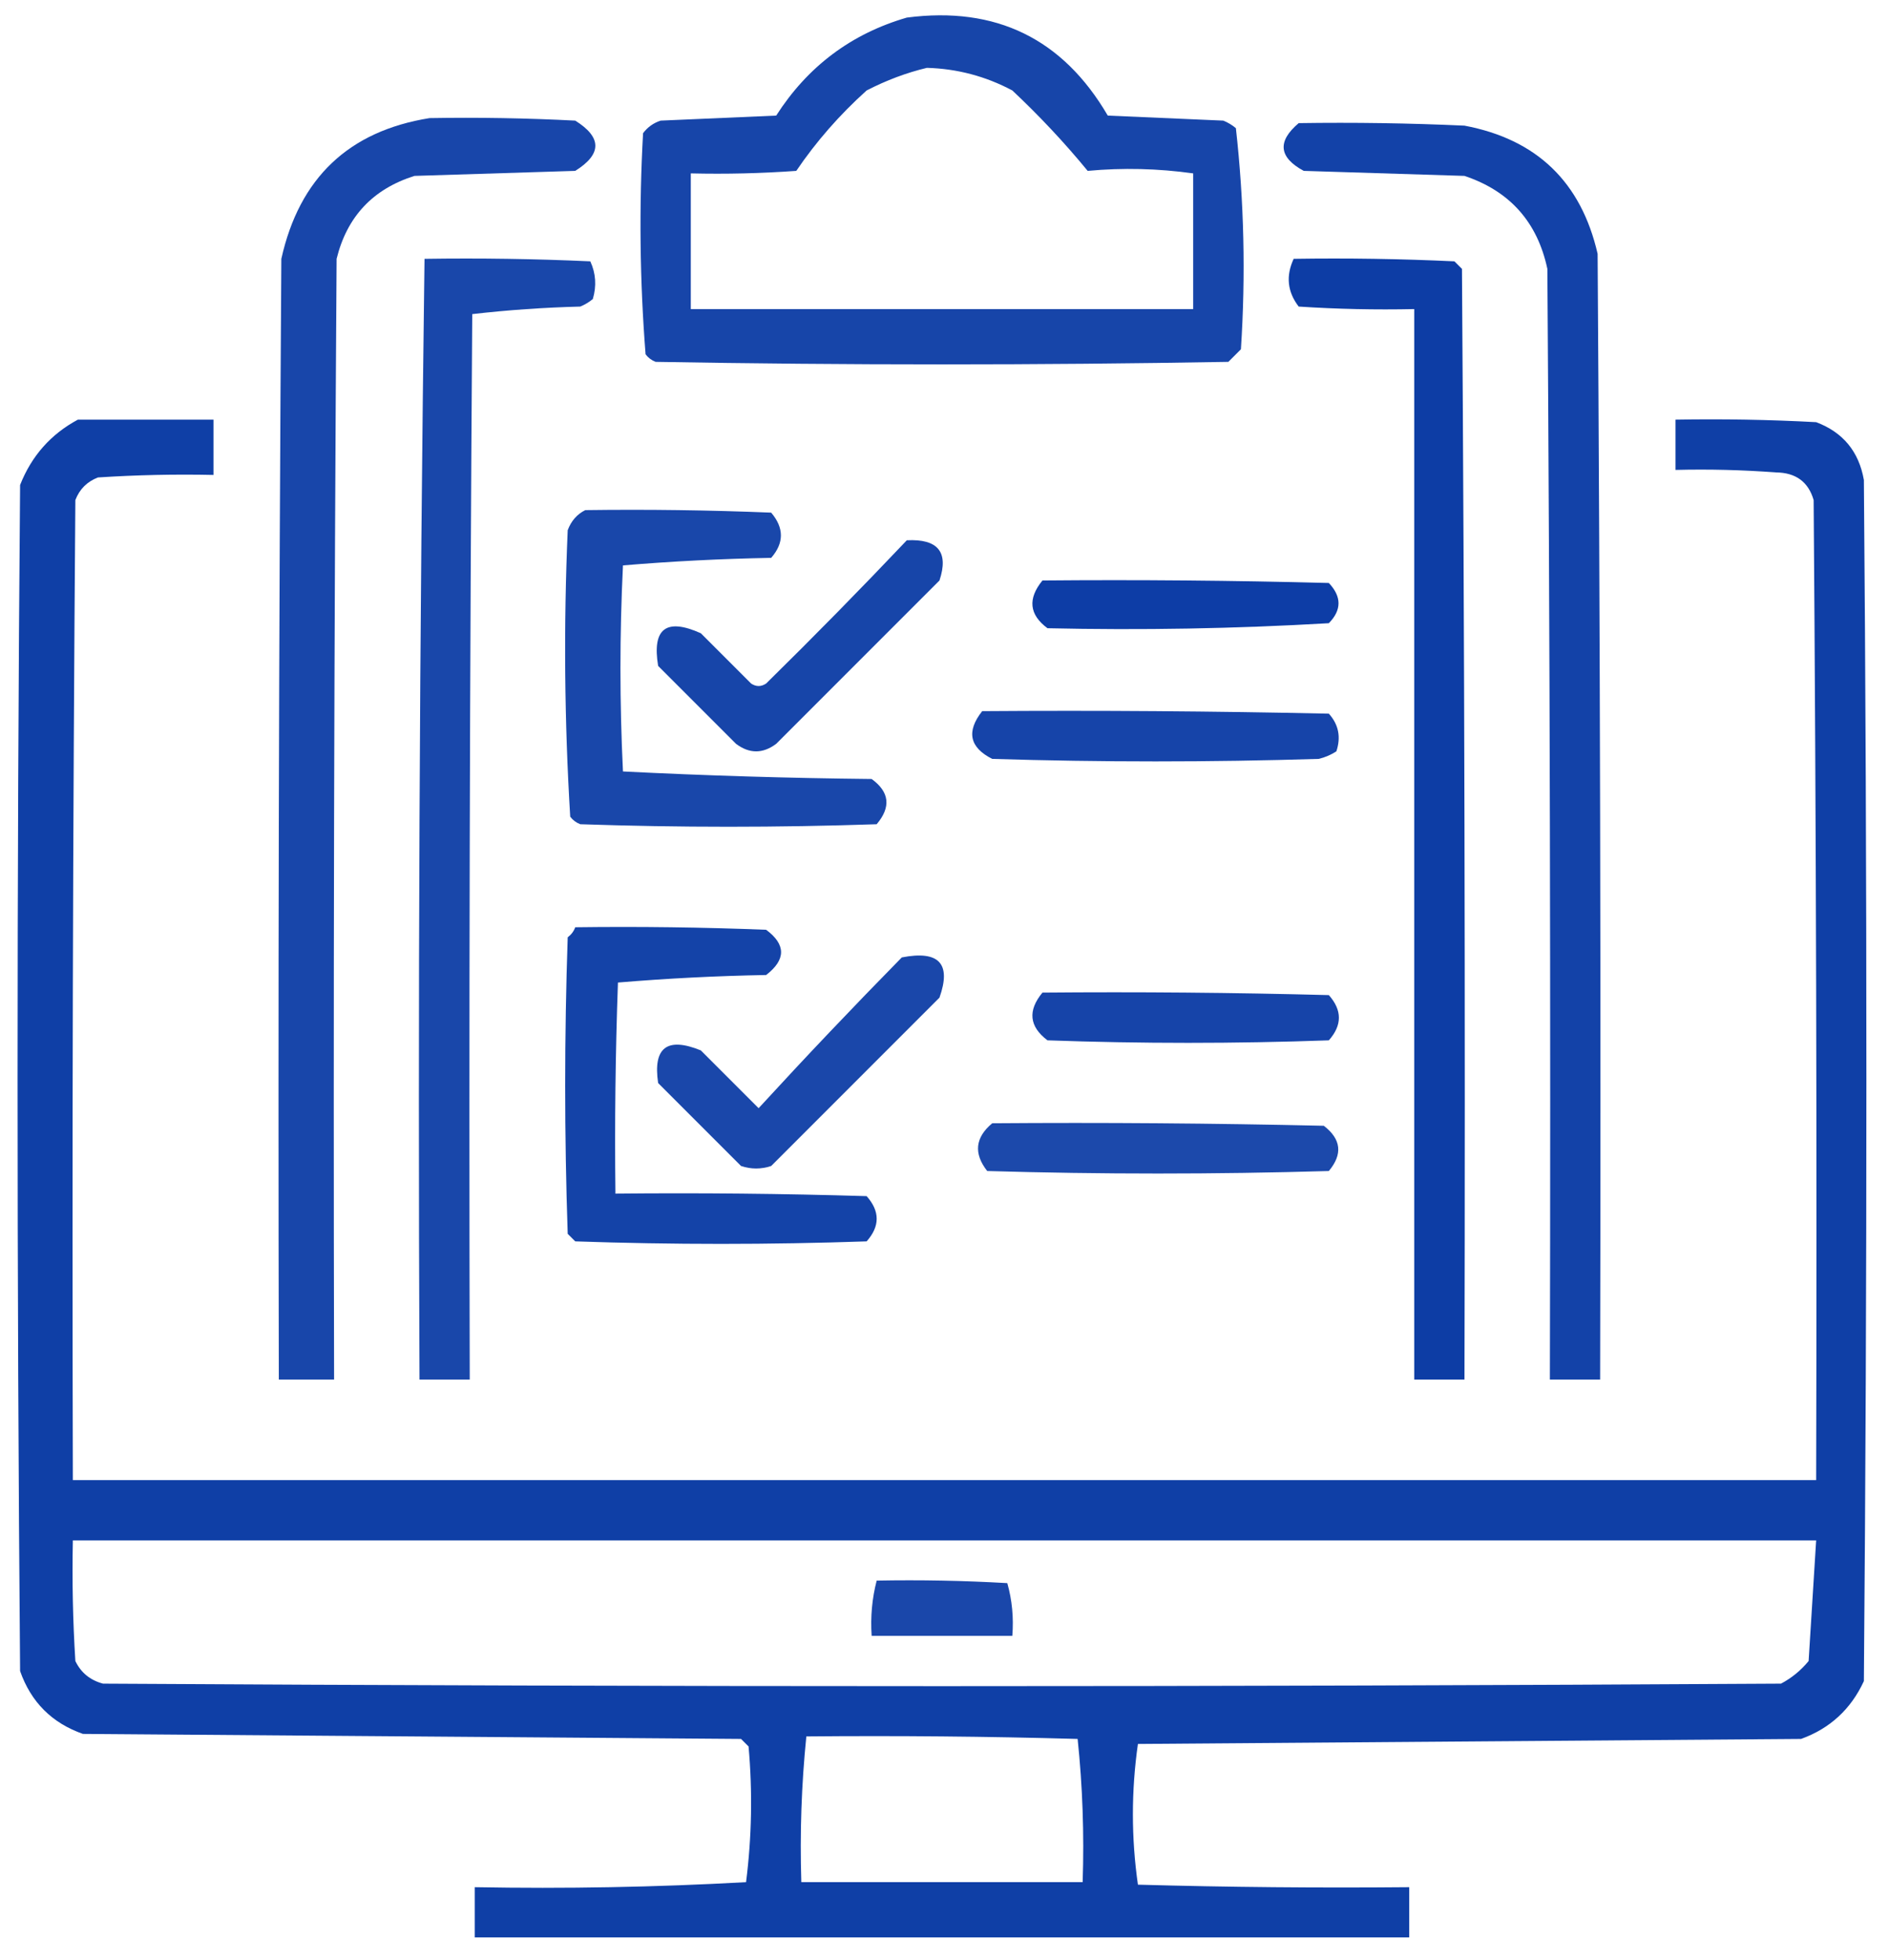
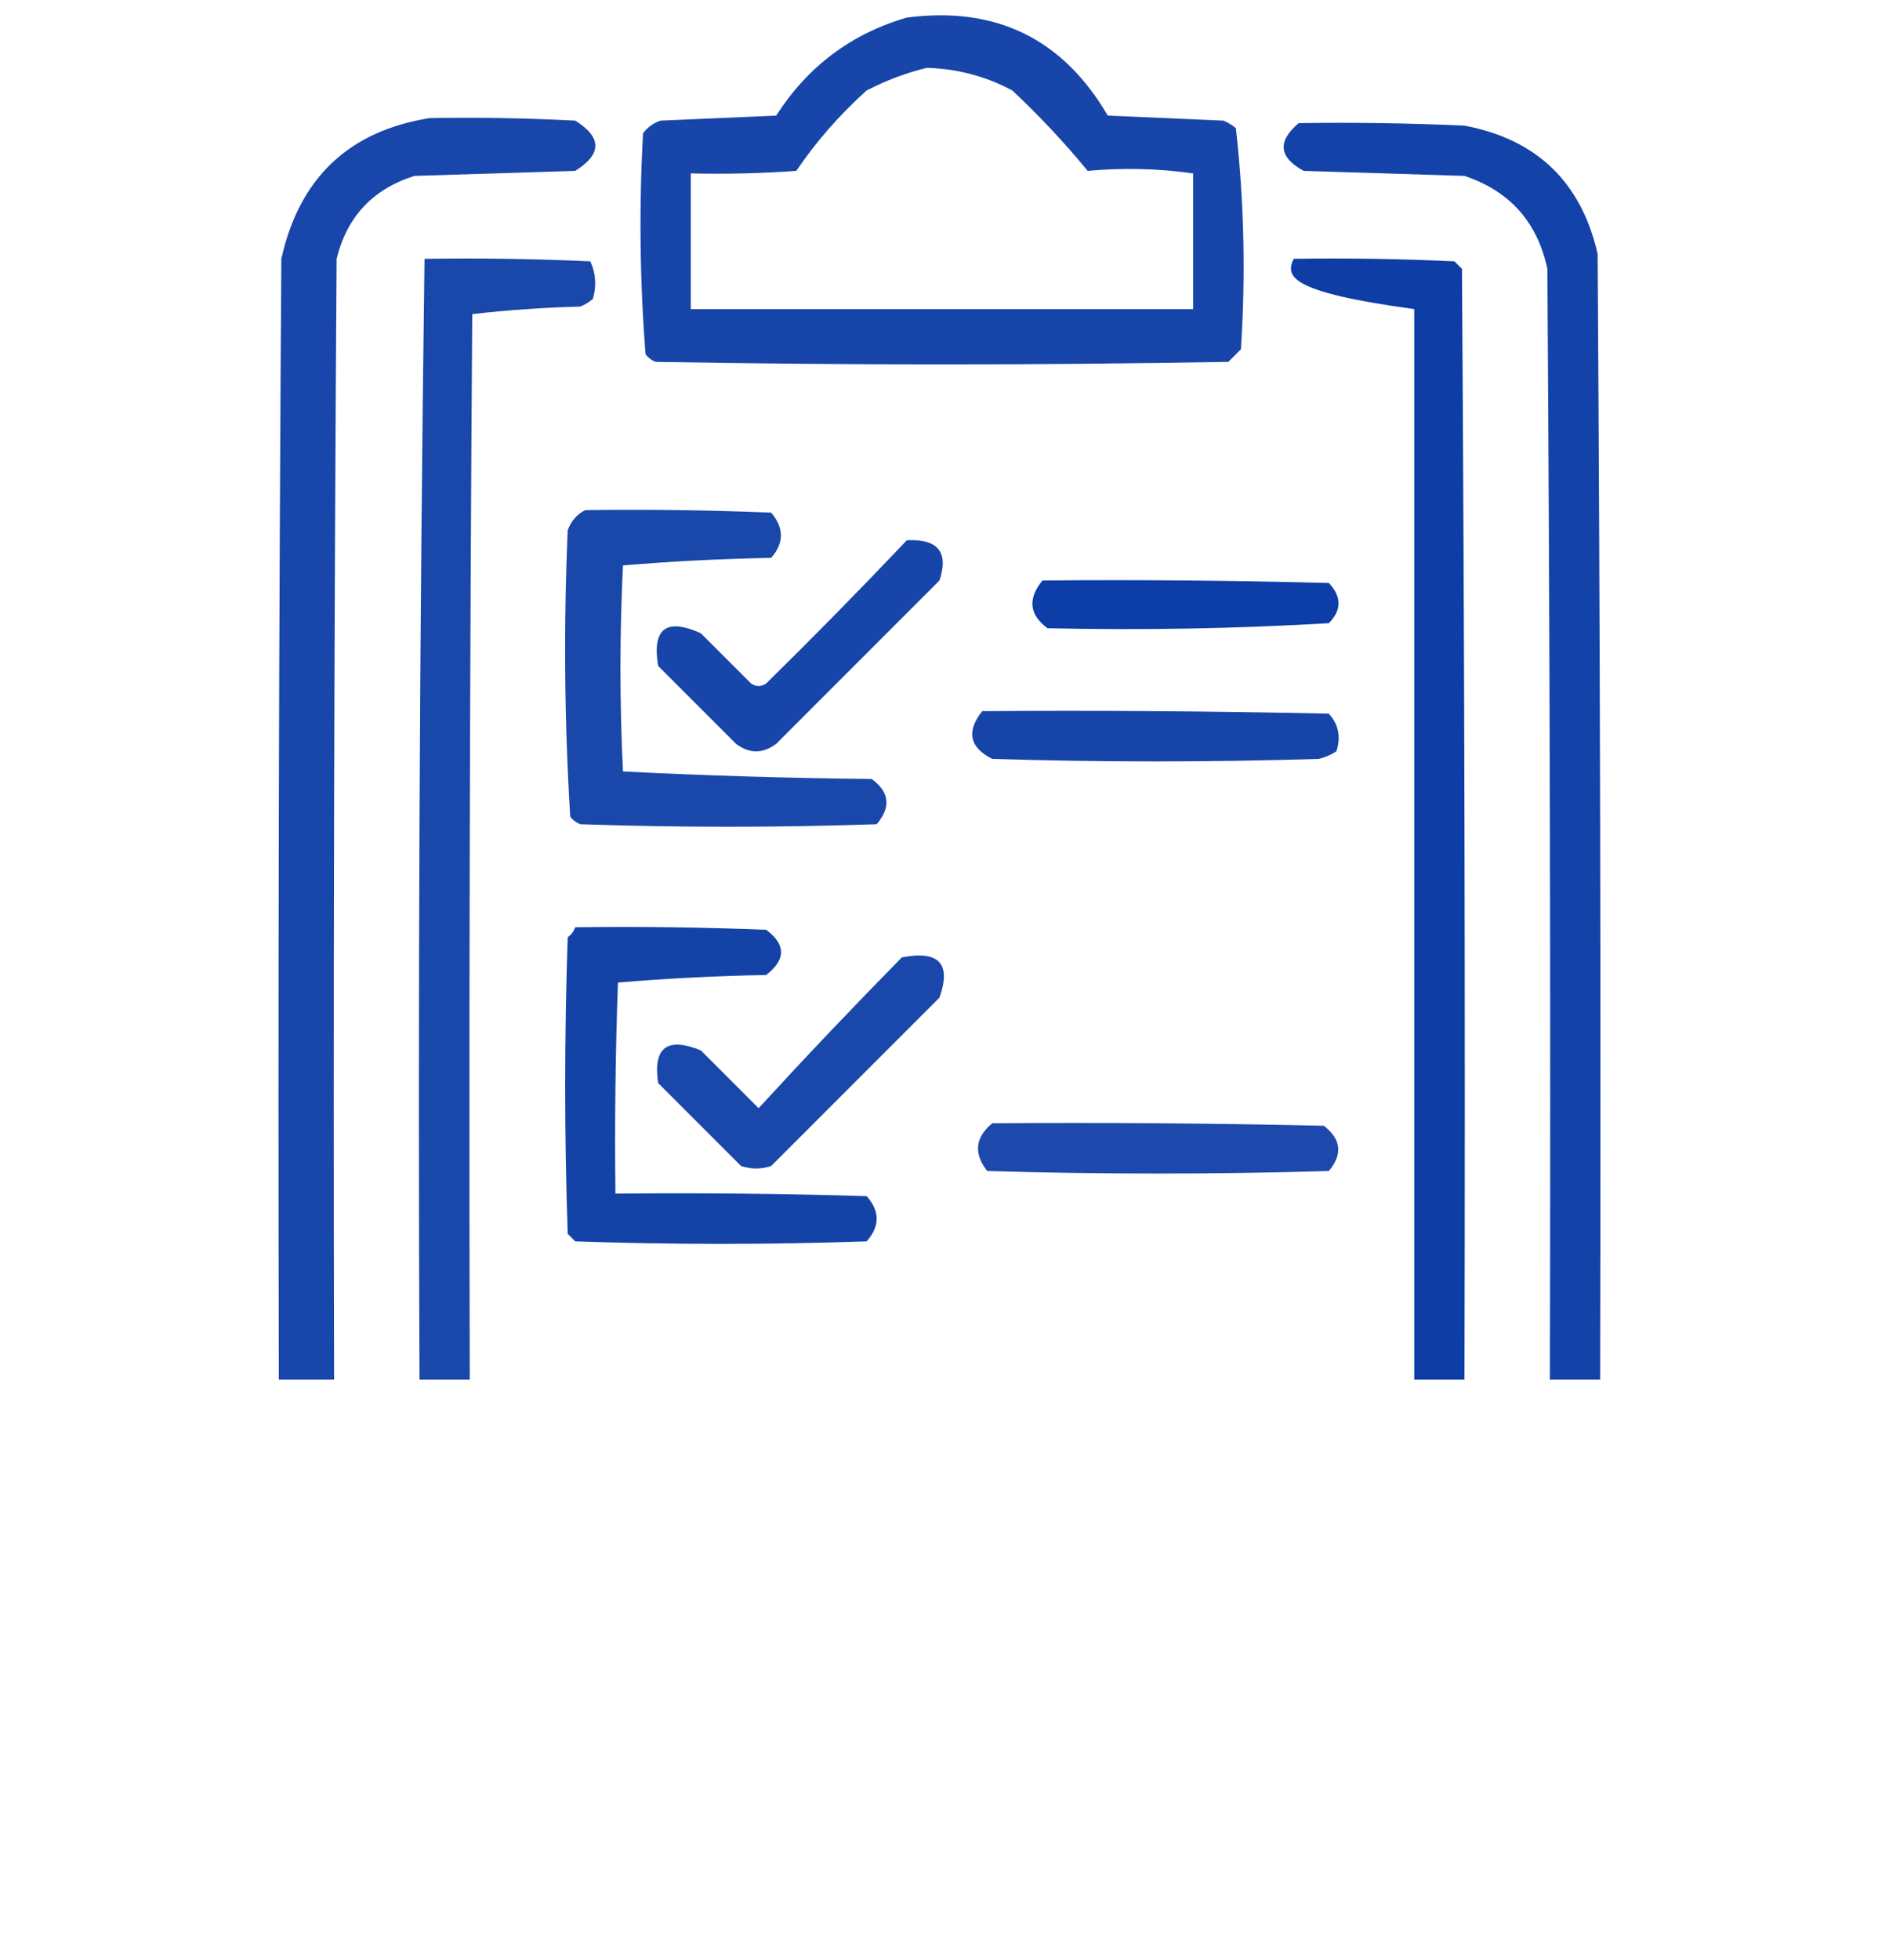
<svg xmlns="http://www.w3.org/2000/svg" version="1.1" width="376px" height="390px" style="shape-rendering:geometricPrecision; text-rendering:geometricPrecision; image-rendering:optimizeQuality; fill-rule:evenodd; clip-rule:evenodd">
  <g>
    <path style="opacity:0.909" fill="#0133a1" d="M 180.5,3.5 C 198.218,1.193 211.551,7.693 220.5,23C 228.167,23.333 235.833,23.667 243.5,24C 244.416,24.374 245.25,24.874 246,25.5C 247.633,40.073 247.966,54.74 247,69.5C 246.167,70.333 245.333,71.167 244.5,72C 206.5,72.667 168.5,72.667 130.5,72C 129.692,71.692 129.025,71.192 128.5,70.5C 127.35,55.878 127.184,41.212 128,26.5C 128.903,25.299 130.069,24.465 131.5,24C 139.167,23.667 146.833,23.333 154.5,23C 160.776,13.213 169.443,6.713 180.5,3.5 Z M 184.5,13.5 C 190.521,13.671 196.188,15.171 201.5,18C 206.867,23.032 211.867,28.365 216.5,34C 223.486,33.351 230.486,33.518 237.5,34.5C 237.5,43.5 237.5,52.5 237.5,61.5C 204.167,61.5 170.833,61.5 137.5,61.5C 137.5,52.5 137.5,43.5 137.5,34.5C 144.508,34.666 151.508,34.5 158.5,34C 162.44,28.186 167.106,22.853 172.5,18C 176.432,15.972 180.432,14.472 184.5,13.5 Z" />
  </g>
  <g>
    <path style="opacity:0.904" fill="#0133a1" d="M 85.5,23.5 C 95.172,23.334 104.839,23.5 114.5,24C 119.833,27.333 119.833,30.667 114.5,34C 103.833,34.333 93.167,34.667 82.5,35C 74.234,37.599 69.068,43.099 67,51.5C 66.5,125.833 66.333,200.166 66.5,274.5C 62.833,274.5 59.167,274.5 55.5,274.5C 55.333,200.166 55.5,125.833 56,51.5C 59.584,35.413 69.417,26.079 85.5,23.5 Z" />
  </g>
  <g>
    <path style="opacity:0.922" fill="#0133a1" d="M 258.5,24.5 C 269.505,24.334 280.505,24.5 291.5,25C 305.881,27.715 314.715,36.215 318,50.5C 318.5,125.166 318.667,199.833 318.5,274.5C 315.167,274.5 311.833,274.5 308.5,274.5C 308.667,200.833 308.5,127.166 308,53.5C 306.014,44.182 300.514,38.015 291.5,35C 280.833,34.667 270.167,34.333 259.5,34C 254.534,31.307 254.201,28.14 258.5,24.5 Z" />
  </g>
  <g>
    <path style="opacity:0.9" fill="#0133a1" d="M 84.5,51.5 C 95.505,51.334 106.505,51.5 117.5,52C 118.602,54.401 118.769,56.901 118,59.5C 117.25,60.126 116.416,60.626 115.5,61C 108.253,61.185 101.087,61.685 94,62.5C 93.5,133.166 93.333,203.833 93.5,274.5C 90.167,274.5 86.833,274.5 83.5,274.5C 83.173,200.125 83.506,125.792 84.5,51.5 Z" />
  </g>
  <g>
-     <path style="opacity:0.946" fill="#0133a1" d="M 257.5,51.5 C 268.172,51.334 278.839,51.5 289.5,52C 290,52.5 290.5,53 291,53.5C 291.5,127.166 291.667,200.833 291.5,274.5C 288.167,274.5 284.833,274.5 281.5,274.5C 281.5,203.5 281.5,132.5 281.5,61.5C 273.826,61.666 266.159,61.5 258.5,61C 256.25,58.072 255.916,54.906 257.5,51.5 Z" />
+     <path style="opacity:0.946" fill="#0133a1" d="M 257.5,51.5 C 268.172,51.334 278.839,51.5 289.5,52C 290,52.5 290.5,53 291,53.5C 291.5,127.166 291.667,200.833 291.5,274.5C 288.167,274.5 284.833,274.5 281.5,274.5C 281.5,203.5 281.5,132.5 281.5,61.5C 256.25,58.072 255.916,54.906 257.5,51.5 Z" />
  </g>
  <g>
-     <path style="opacity:0.94" fill="#0133a1" d="M 15.5,83.5 C 24.5,83.5 33.5,83.5 42.5,83.5C 42.5,87.167 42.5,90.833 42.5,94.5C 34.826,94.334 27.159,94.5 19.5,95C 17.333,95.833 15.833,97.333 15,99.5C 14.5,164.499 14.333,229.499 14.5,294.5C 130.167,294.5 245.833,294.5 361.5,294.5C 361.667,229.499 361.5,164.499 361,99.5C 359.948,95.874 357.448,94.041 353.5,94C 346.842,93.5 340.175,93.334 333.5,93.5C 333.5,90.167 333.5,86.833 333.5,83.5C 342.839,83.334 352.173,83.5 361.5,84C 366.838,86.007 370.004,89.841 371,95.5C 371.667,175.167 371.667,254.833 371,334.5C 368.414,340.088 364.247,343.921 358.5,346C 314.5,346.333 270.5,346.667 226.5,347C 225.167,356.333 225.167,365.667 226.5,375C 244.497,375.5 262.497,375.667 280.5,375.5C 280.5,378.833 280.5,382.167 280.5,385.5C 218.5,385.5 156.5,385.5 94.5,385.5C 94.5,382.167 94.5,378.833 94.5,375.5C 112.512,375.833 130.512,375.5 148.5,374.5C 149.639,365.548 149.805,356.548 149,347.5C 148.5,347 148,346.5 147.5,346C 103.833,345.667 60.167,345.333 16.5,345C 10.333,342.833 6.167,338.667 4,332.5C 3.333,253.833 3.333,175.167 4,96.5C 6.273,90.73 10.106,86.397 15.5,83.5 Z M 14.5,306.5 C 130.167,306.5 245.833,306.5 361.5,306.5C 361,314.495 360.5,322.495 360,330.5C 358.457,332.378 356.624,333.878 354.5,335C 243.167,335.667 131.833,335.667 20.5,335C 17.943,334.315 16.109,332.815 15,330.5C 14.5,322.507 14.334,314.507 14.5,306.5 Z M 160.5,345.5 C 178.503,345.333 196.503,345.5 214.5,346C 215.485,355.417 215.818,364.917 215.5,374.5C 196.833,374.5 178.167,374.5 159.5,374.5C 159.194,364.75 159.527,355.084 160.5,345.5 Z" />
-   </g>
+     </g>
  <g>
    <path style="opacity:0.901" fill="#0133a1" d="M 116.5,101.5 C 128.838,101.333 141.171,101.5 153.5,102C 156.082,105.042 156.082,108.042 153.5,111C 143.59,111.18 133.756,111.68 124,112.5C 123.333,126.167 123.333,139.833 124,153.5C 140.426,154.326 156.926,154.826 173.5,155C 177.057,157.581 177.39,160.581 174.5,164C 154.833,164.667 135.167,164.667 115.5,164C 114.692,163.692 114.025,163.192 113.5,162.5C 112.346,143.544 112.18,124.544 113,105.5C 113.69,103.65 114.856,102.316 116.5,101.5 Z" />
  </g>
  <g>
    <path style="opacity:0.909" fill="#0133a1" d="M 180.5,107.5 C 186.71,107.191 188.876,109.858 187,115.5C 176.167,126.333 165.333,137.167 154.5,148C 151.833,150 149.167,150 146.5,148C 141.333,142.833 136.167,137.667 131,132.5C 129.766,125.069 132.6,122.902 139.5,126C 142.833,129.333 146.167,132.667 149.5,136C 150.5,136.667 151.5,136.667 152.5,136C 162.036,126.632 171.369,117.132 180.5,107.5 Z" />
  </g>
  <g>
    <path style="opacity:0.947" fill="#0133a1" d="M 207.5,115.5 C 226.503,115.333 245.503,115.5 264.5,116C 267.07,118.718 267.07,121.385 264.5,124C 245.842,125.089 227.175,125.422 208.5,125C 204.86,122.302 204.527,119.135 207.5,115.5 Z" />
  </g>
  <g>
    <path style="opacity:0.913" fill="#0133a1" d="M 195.5,141.5 C 218.502,141.333 241.502,141.5 264.5,142C 266.444,144.153 266.944,146.653 266,149.5C 264.933,150.191 263.766,150.691 262.5,151C 240.833,151.667 219.167,151.667 197.5,151C 192.973,148.718 192.306,145.552 195.5,141.5 Z" />
  </g>
  <g>
    <path style="opacity:0.919" fill="#0133a1" d="M 114.5,184.5 C 127.171,184.333 139.838,184.5 152.5,185C 156.457,187.944 156.457,190.944 152.5,194C 142.59,194.18 132.756,194.68 123,195.5C 122.5,209.496 122.333,223.496 122.5,237.5C 139.17,237.333 155.837,237.5 172.5,238C 175.167,241 175.167,244 172.5,247C 153.167,247.667 133.833,247.667 114.5,247C 114,246.5 113.5,246 113,245.5C 112.333,225.833 112.333,206.167 113,186.5C 113.717,185.956 114.217,185.289 114.5,184.5 Z" />
  </g>
  <g>
    <path style="opacity:0.897" fill="#0133a1" d="M 179.5,190.5 C 186.903,189.06 189.403,191.727 187,198.5C 175.833,209.667 164.667,220.833 153.5,232C 151.5,232.667 149.5,232.667 147.5,232C 142,226.5 136.5,221 131,215.5C 129.945,208.435 132.778,206.268 139.5,209C 143.333,212.833 147.167,216.667 151,220.5C 160.339,210.328 169.839,200.328 179.5,190.5 Z" />
  </g>
  <g>
-     <path style="opacity:0.911" fill="#0133a1" d="M 207.5,197.5 C 226.503,197.333 245.503,197.5 264.5,198C 267.167,201 267.167,204 264.5,207C 245.833,207.667 227.167,207.667 208.5,207C 204.862,204.254 204.528,201.087 207.5,197.5 Z" />
-   </g>
+     </g>
  <g>
    <path style="opacity:0.888" fill="#0133a1" d="M 197.5,223.5 C 219.503,223.333 241.503,223.5 263.5,224C 266.966,226.661 267.299,229.661 264.5,233C 241.833,233.667 219.167,233.667 196.5,233C 193.765,229.508 194.098,226.342 197.5,223.5 Z" />
  </g>
  <g>
-     <path style="opacity:0.897" fill="#0133a1" d="M 174.5,314.5 C 183.173,314.334 191.84,314.5 200.5,315C 201.456,318.394 201.789,321.894 201.5,325.5C 192.167,325.5 182.833,325.5 173.5,325.5C 173.244,321.731 173.577,318.064 174.5,314.5 Z" />
-   </g>
+     </g>
</svg>